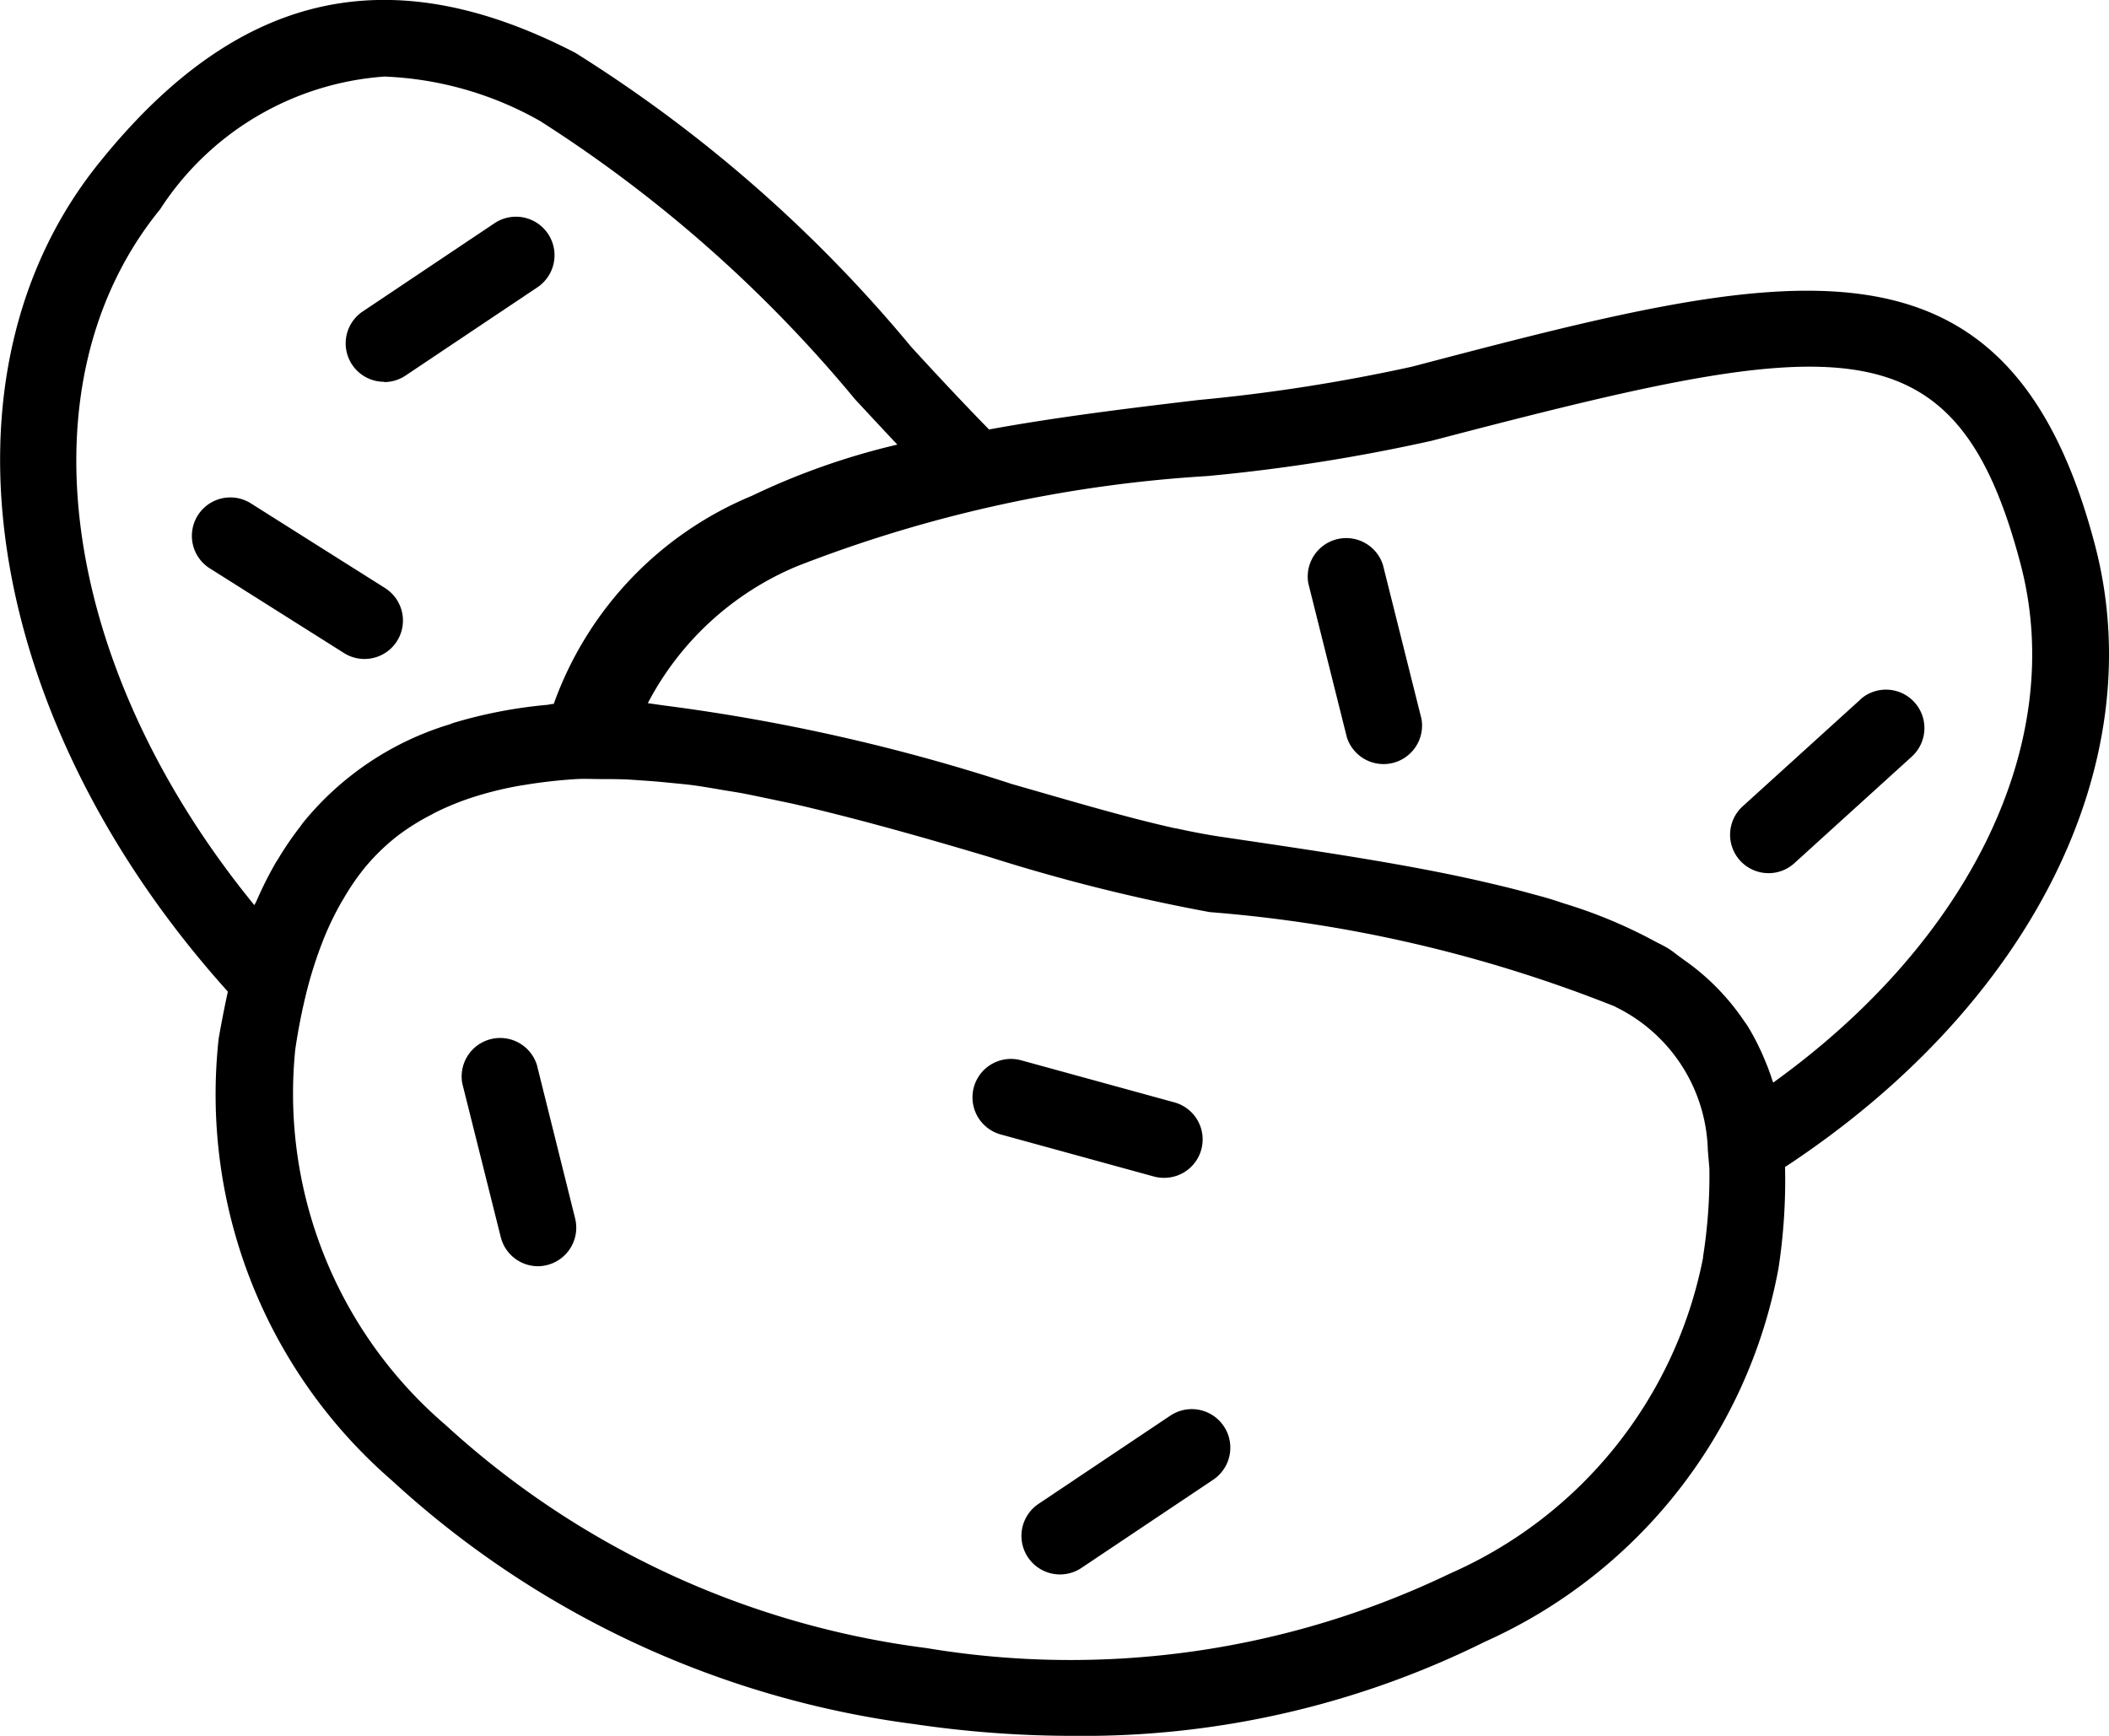
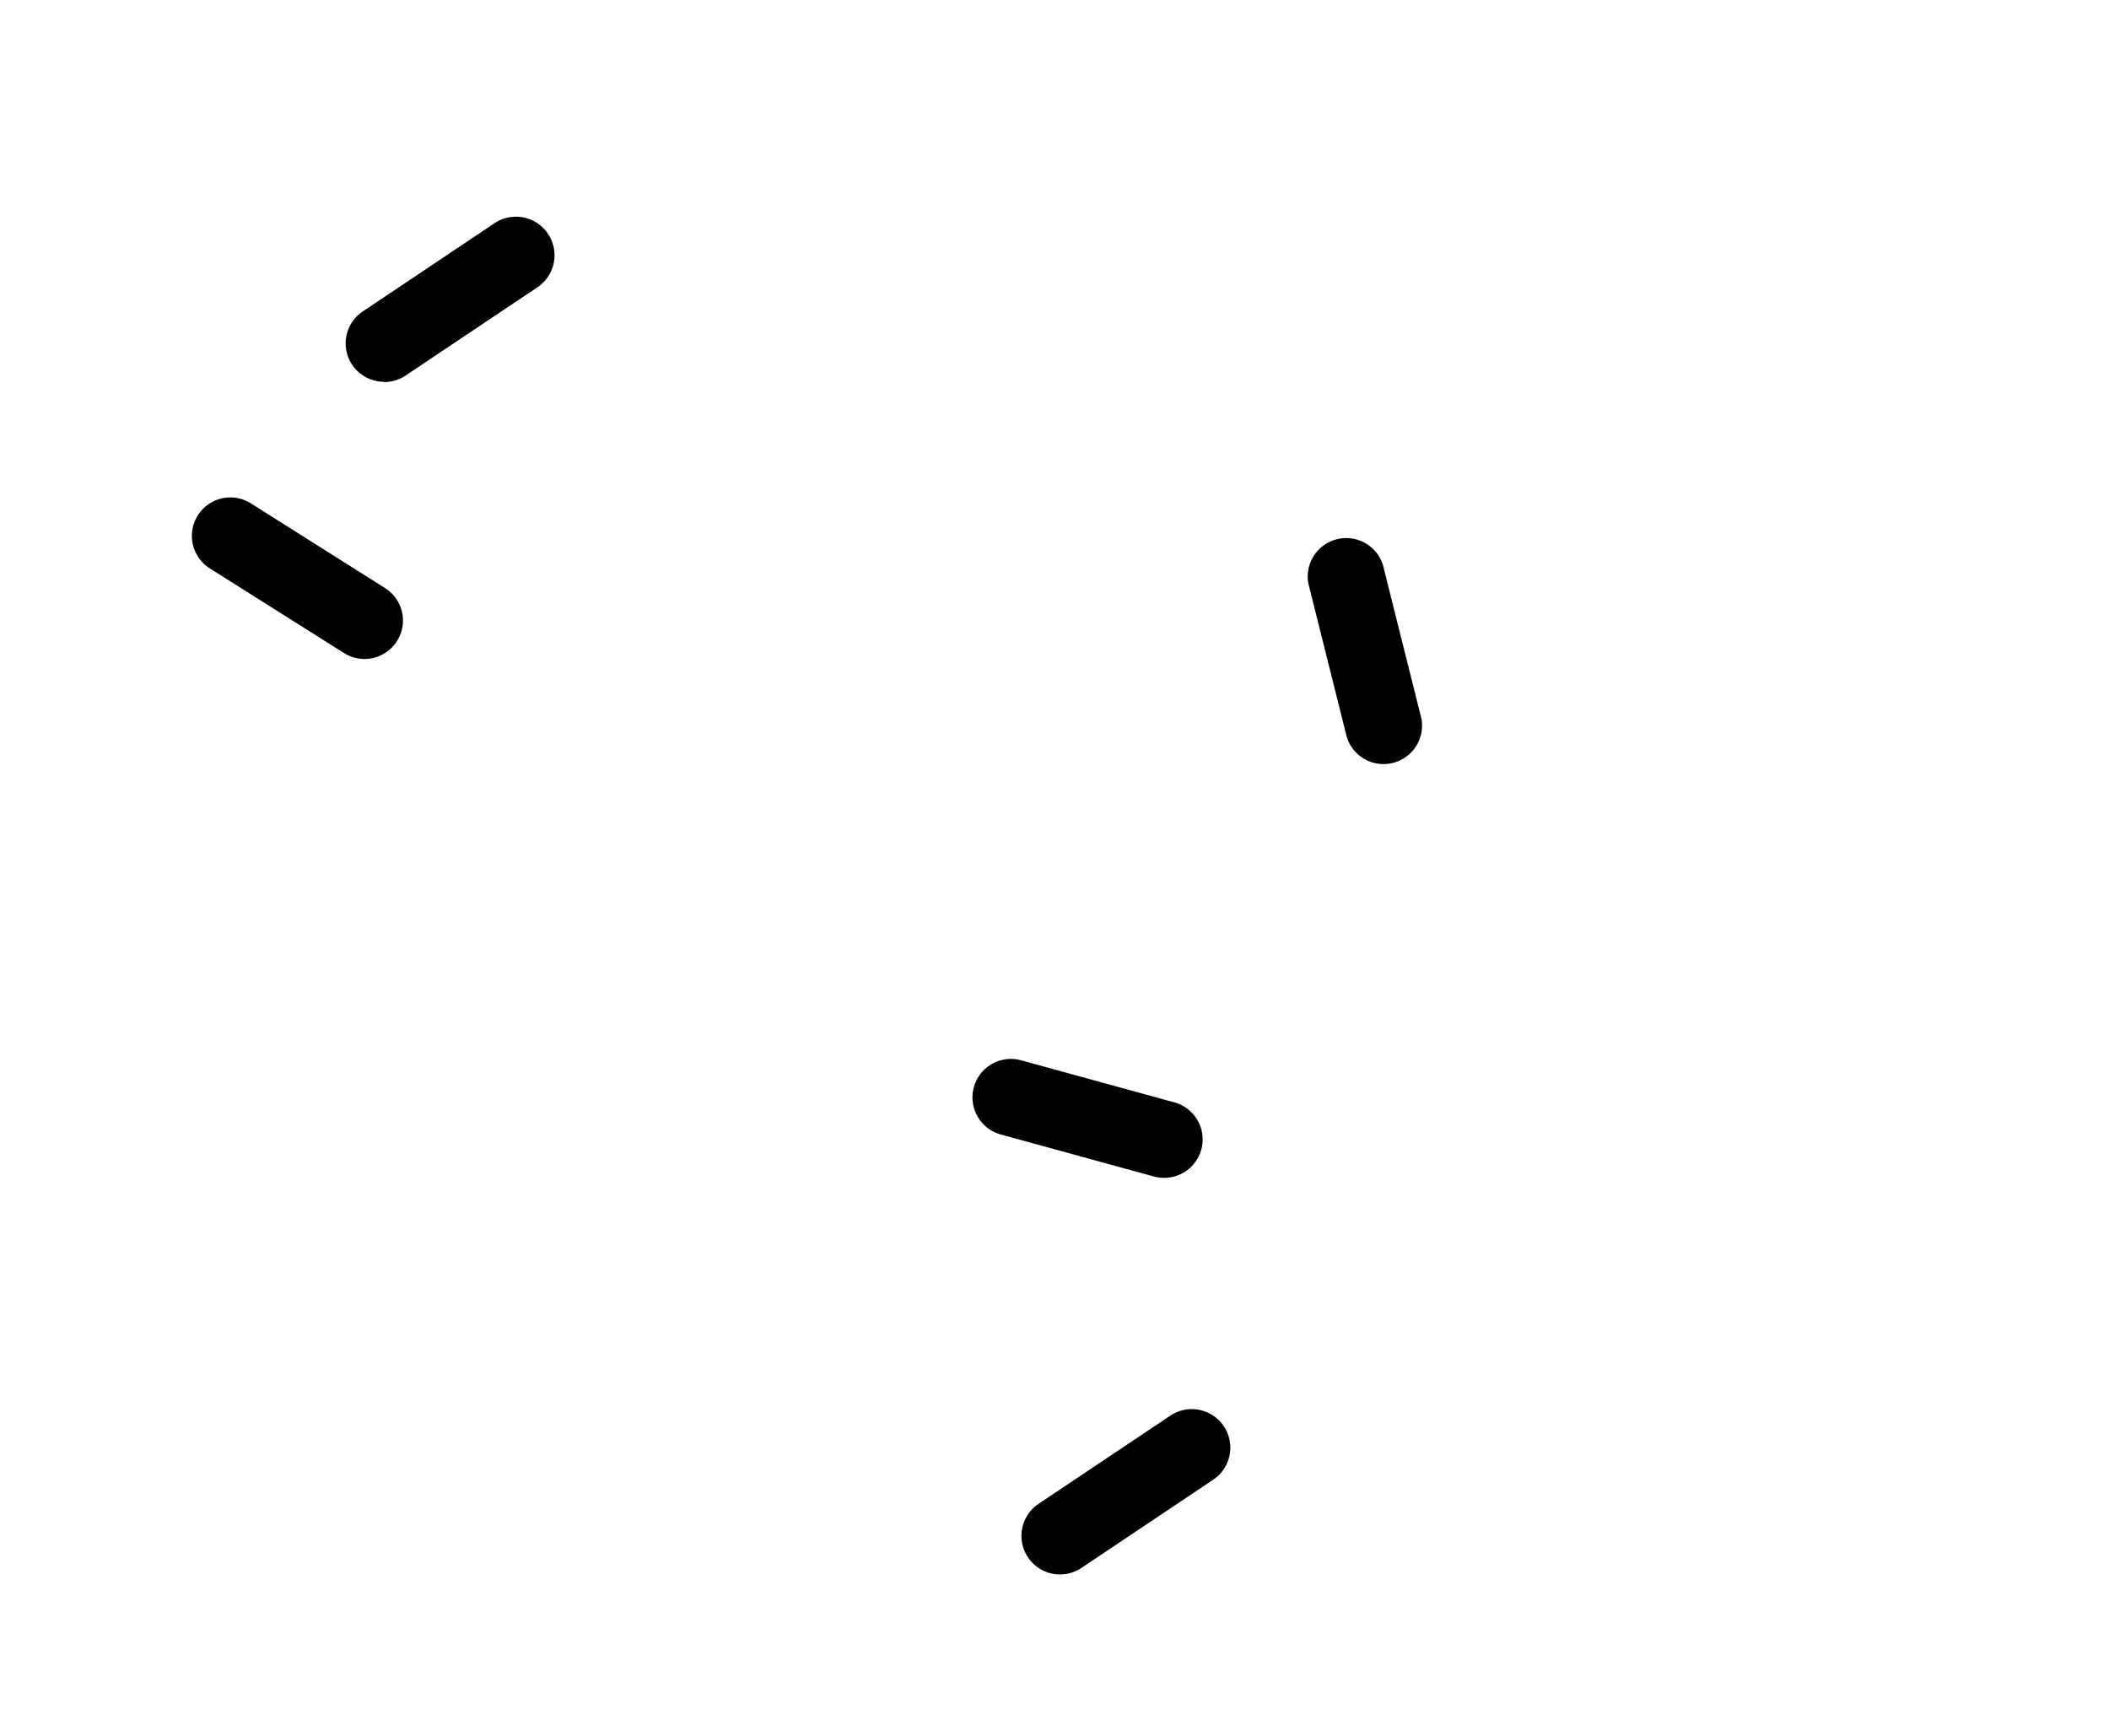
<svg xmlns="http://www.w3.org/2000/svg" width="23" height="18.932" viewBox="0 0 23 18.932">
  <g transform="translate(-0.001 -0.001)">
-     <path d="M22.849,5.949C21.893,2.3,19.45,2.937,15.4,4a19.153,19.153,0,0,1-2.332.364c-.739.088-1.521.182-2.281.321-.272-.278-.554-.579-.848-.9A15.29,15.29,0,0,0,6.275.577C4.251-.47,2.6-.1,1.1,1.755-.785,4.063-.191,7.843,2.486,10.816c-.036.164-.069.333-.1.51a5.571,5.571,0,0,0,1.887,4.82,10.387,10.387,0,0,0,5.7,2.659,11.816,11.816,0,0,0,1.723.128,9.846,9.846,0,0,0,4.5-1.027,5.571,5.571,0,0,0,3.2-4.069,6.312,6.312,0,0,0,.072-1.108C22.149,10.967,23.472,8.33,22.849,5.949ZM2.775,9.873C.656,7.281.207,4.174,1.747,2.284A3.182,3.182,0,0,1,4.193.836a3.729,3.729,0,0,1,1.7.486A14.746,14.746,0,0,1,9.326,4.356c.156.168.31.334.461.494A7.737,7.737,0,0,0,8.2,5.409,3.865,3.865,0,0,0,6.04,7.678c-.024,0-.045.007-.068.01a5.175,5.175,0,0,0-1.035.2L4.908,7.9A3.287,3.287,0,0,0,3.3,8.981L3.28,9.01a3.467,3.467,0,0,0-.244.356c-.012.02-.025.038-.036.058a4.086,4.086,0,0,0-.2.4C2.793,9.841,2.783,9.856,2.775,9.873Zm15.8,3.84A4.759,4.759,0,0,1,15.82,17.16a9.55,9.55,0,0,1-5.719.815,9.543,9.543,0,0,1-5.24-2.432,4.759,4.759,0,0,1-1.64-4.095,6.421,6.421,0,0,1,.13-.655,4.571,4.571,0,0,1,.155-.488l.02-.052a3.271,3.271,0,0,1,.2-.415l.024-.04A2.569,2.569,0,0,1,4,9.439l.009-.01a2.283,2.283,0,0,1,.32-.306l0,0A2.46,2.46,0,0,1,4.7,8.889l.044-.024A2.961,2.961,0,0,1,5.146,8.7l.066-.021a3.9,3.9,0,0,1,.463-.11l.064-.01c.173-.028.353-.049.547-.061.088-.005.188,0,.284,0s.219,0,.331.008.234.015.359.028l.155.015c.043.005.084.008.128.014.113.015.229.035.344.055.066.011.132.021.2.033.105.02.212.043.318.065l.224.047c.16.036.321.075.482.116l.052.013c.553.141,1.106.3,1.632.457a19.682,19.682,0,0,0,2.4.6,15.125,15.125,0,0,1,4.415,1.028l.016.009a1.79,1.79,0,0,1,1,1.559l.017.2A5.671,5.671,0,0,1,18.573,13.713Zm.765-1.9c0-.008-.006-.015-.008-.022a2.534,2.534,0,0,0-.094-.251c-.015-.037-.031-.074-.049-.109a2.408,2.408,0,0,0-.127-.236c-.013-.021-.028-.041-.042-.061a2.556,2.556,0,0,0-.65-.661l-.042-.031c-.045-.031-.083-.065-.131-.095s-.105-.056-.157-.084l0,0a5.314,5.314,0,0,0-.974-.406c-.056-.018-.11-.037-.167-.054s-.12-.034-.181-.05q-.2-.056-.418-.107l-.047-.011c-.845-.2-1.829-.344-2.932-.507-.156-.023-.323-.055-.5-.094l-.007,0c-.529-.117-1.142-.3-1.781-.483a20.73,20.73,0,0,0-3.8-.857L7.066,7.67A3.247,3.247,0,0,1,8.692,6.177a14.746,14.746,0,0,1,4.477-.984,19.564,19.564,0,0,0,2.446-.385c4.41-1.154,5.712-1.365,6.424,1.354C22.543,8.093,21.491,10.26,19.338,11.809Zm0,0" transform="translate(0 0)" />
-     <path d="M112.752,251.791a.42.42,0,0,0-.814.2l.42,1.678a.419.419,0,0,0,.406.318.41.41,0,0,0,.1-.013.42.42,0,0,0,.305-.509Zm0,0" transform="translate(-106.896 -240.176)" />
    <path d="M318.154,130.416a.42.42,0,0,0-.814.2l.42,1.678a.42.42,0,0,0,.814-.2Zm0,0" transform="translate(-303.071 -124.253)" />
    <path d="M249.627,342.173l-1.437.962a.419.419,0,1,0,.466.7l1.437-.962a.419.419,0,0,0-.466-.7Zm0,0" transform="translate(-236.862 -326.733)" />
    <path d="M84.346,54.476a.417.417,0,0,0,.233-.071l1.437-.962a.419.419,0,1,0-.466-.7l-1.437.962a.419.419,0,0,0,.234.768Zm0,0" transform="translate(-80.155 -50.308)" />
    <path d="M238.178,258.375a.419.419,0,0,0,.111-.824l-1.668-.458a.419.419,0,0,0-.222.809l1.668.458A.407.407,0,0,0,238.178,258.375Zm0,0" transform="translate(-225.484 -245.528)" />
    <path d="M48.465,122.546a.419.419,0,0,0,.224-.774l-1.462-.923a.419.419,0,0,0-.448.709l1.463.923A.415.415,0,0,0,48.465,122.546Zm0,0" transform="translate(-44.49 -115.358)" />
-     <path d="M421.453,167.565l-1.281,1.162a.419.419,0,0,0,.282.73.415.415,0,0,0,.281-.109l1.28-1.162a.419.419,0,0,0-.563-.622Zm0,0" transform="translate(-401.165 -159.933)" />
  </g>
</svg>